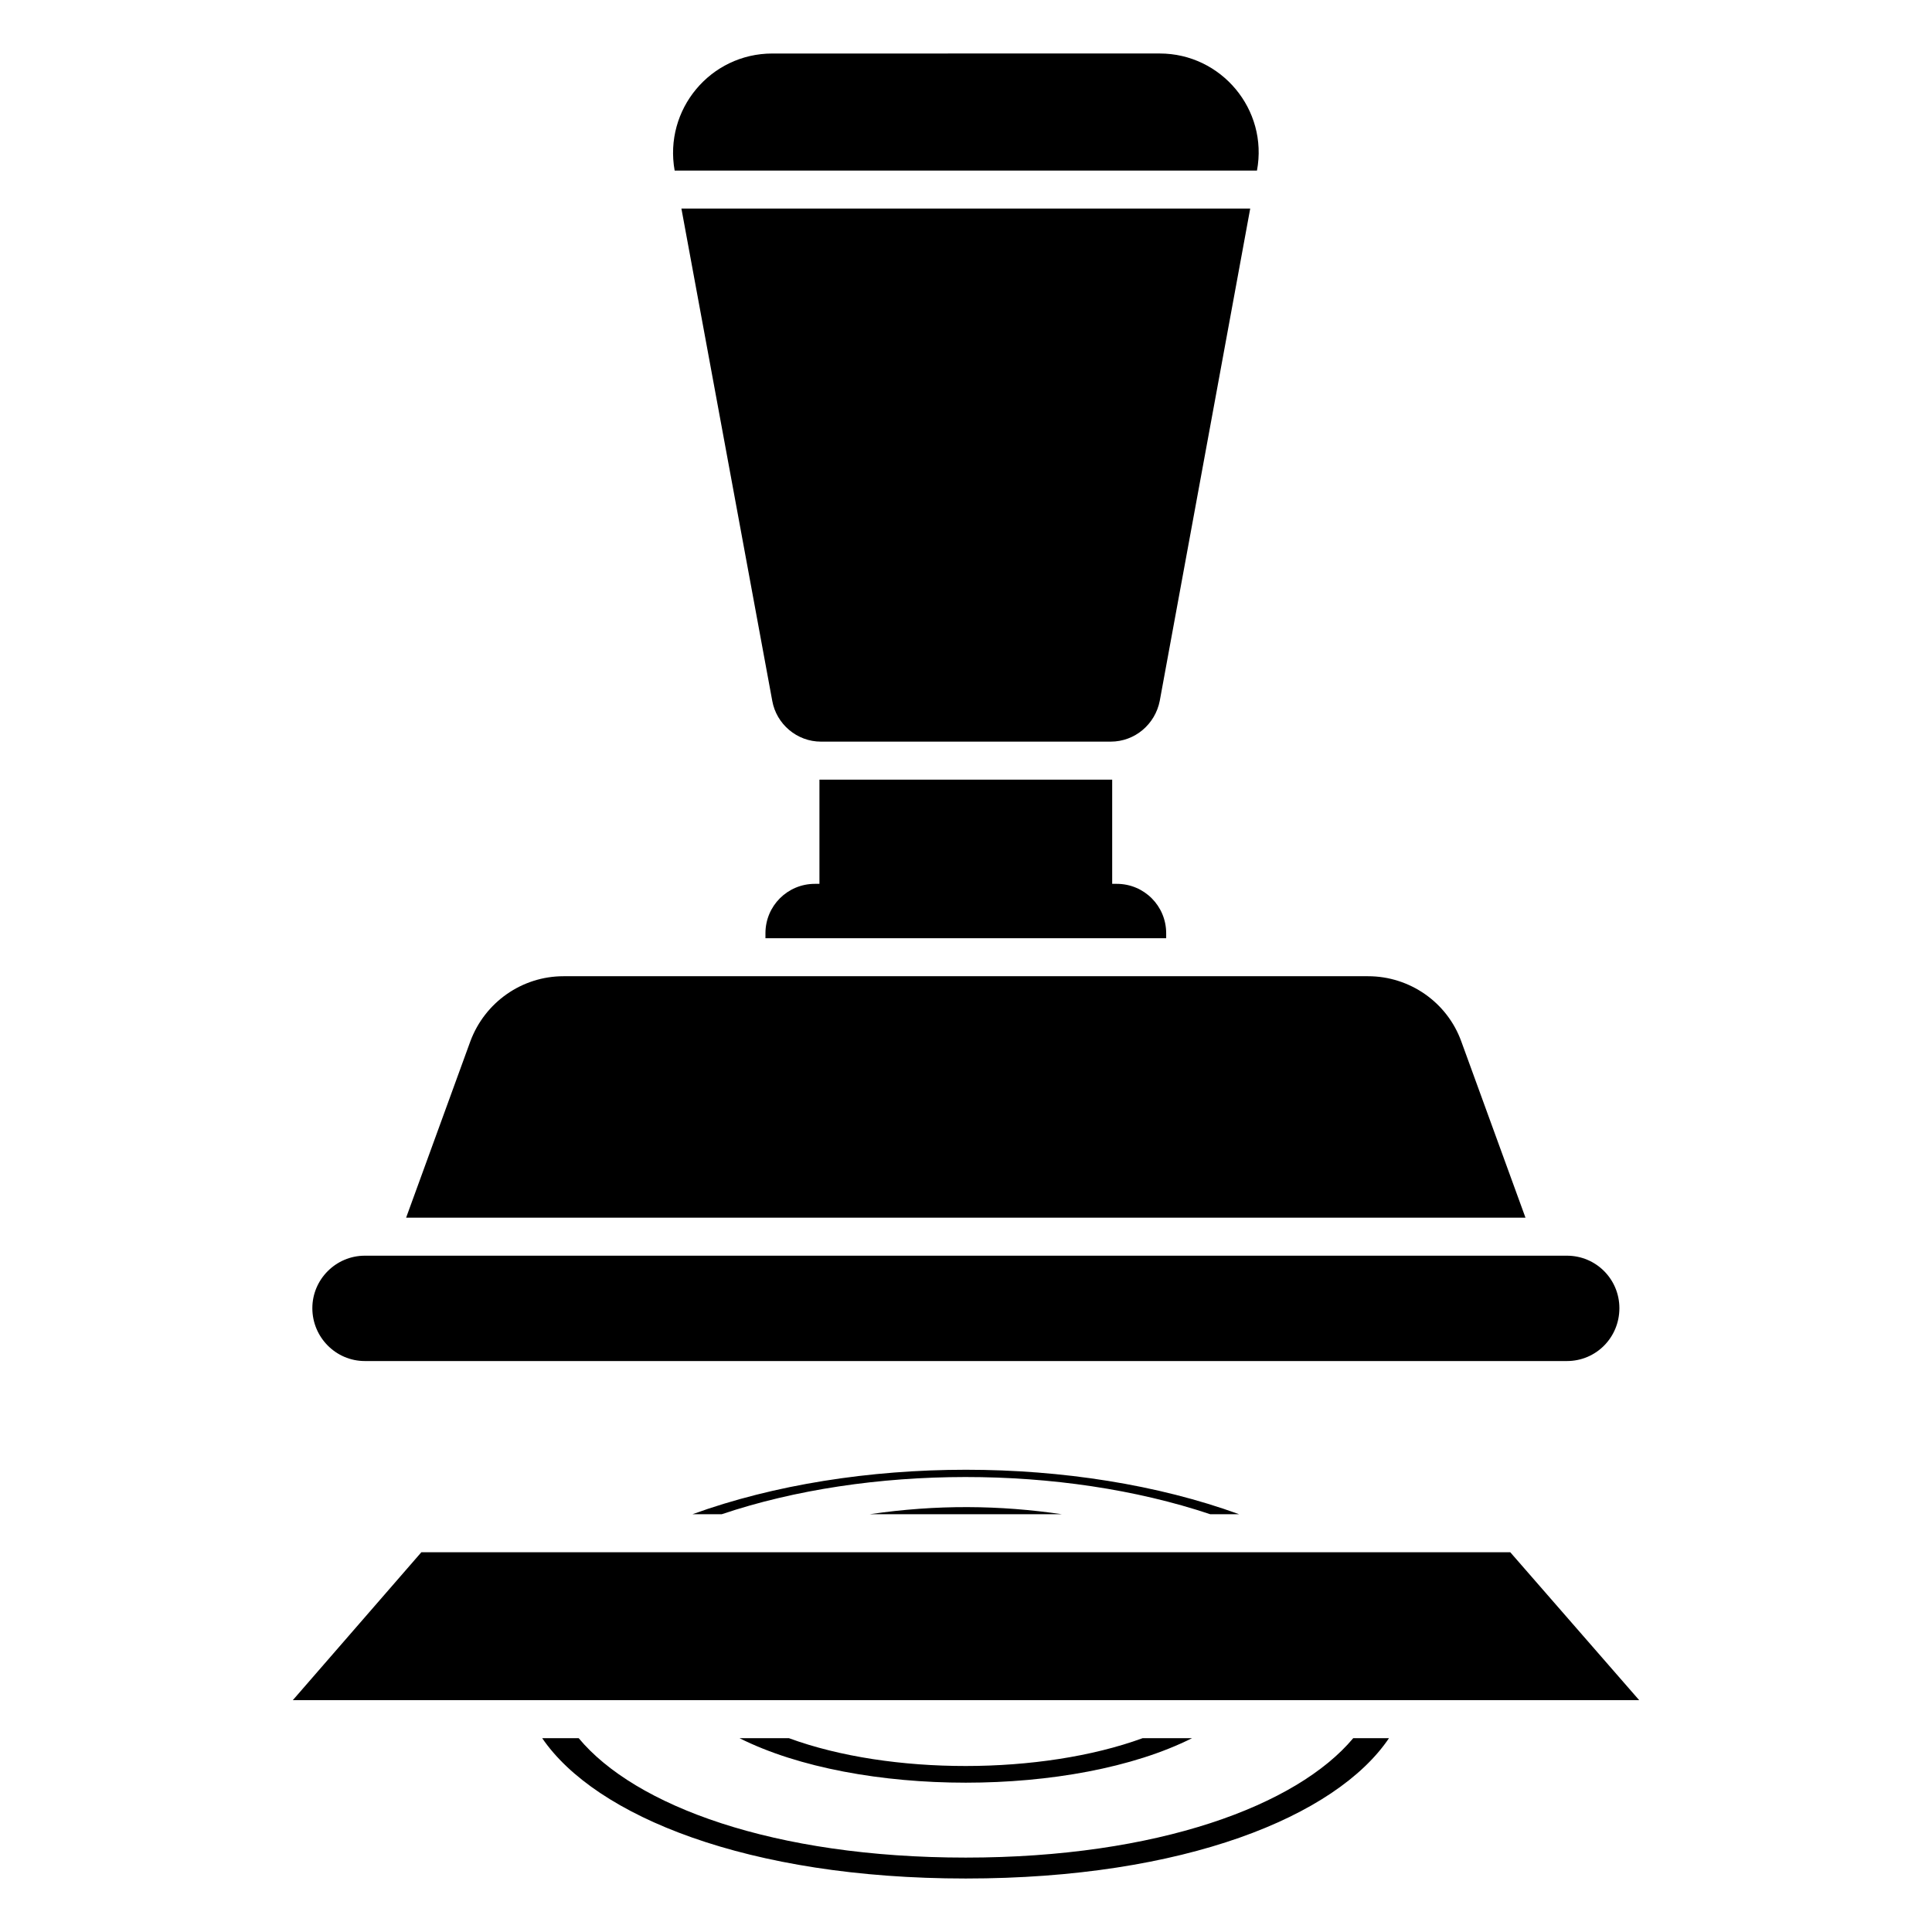
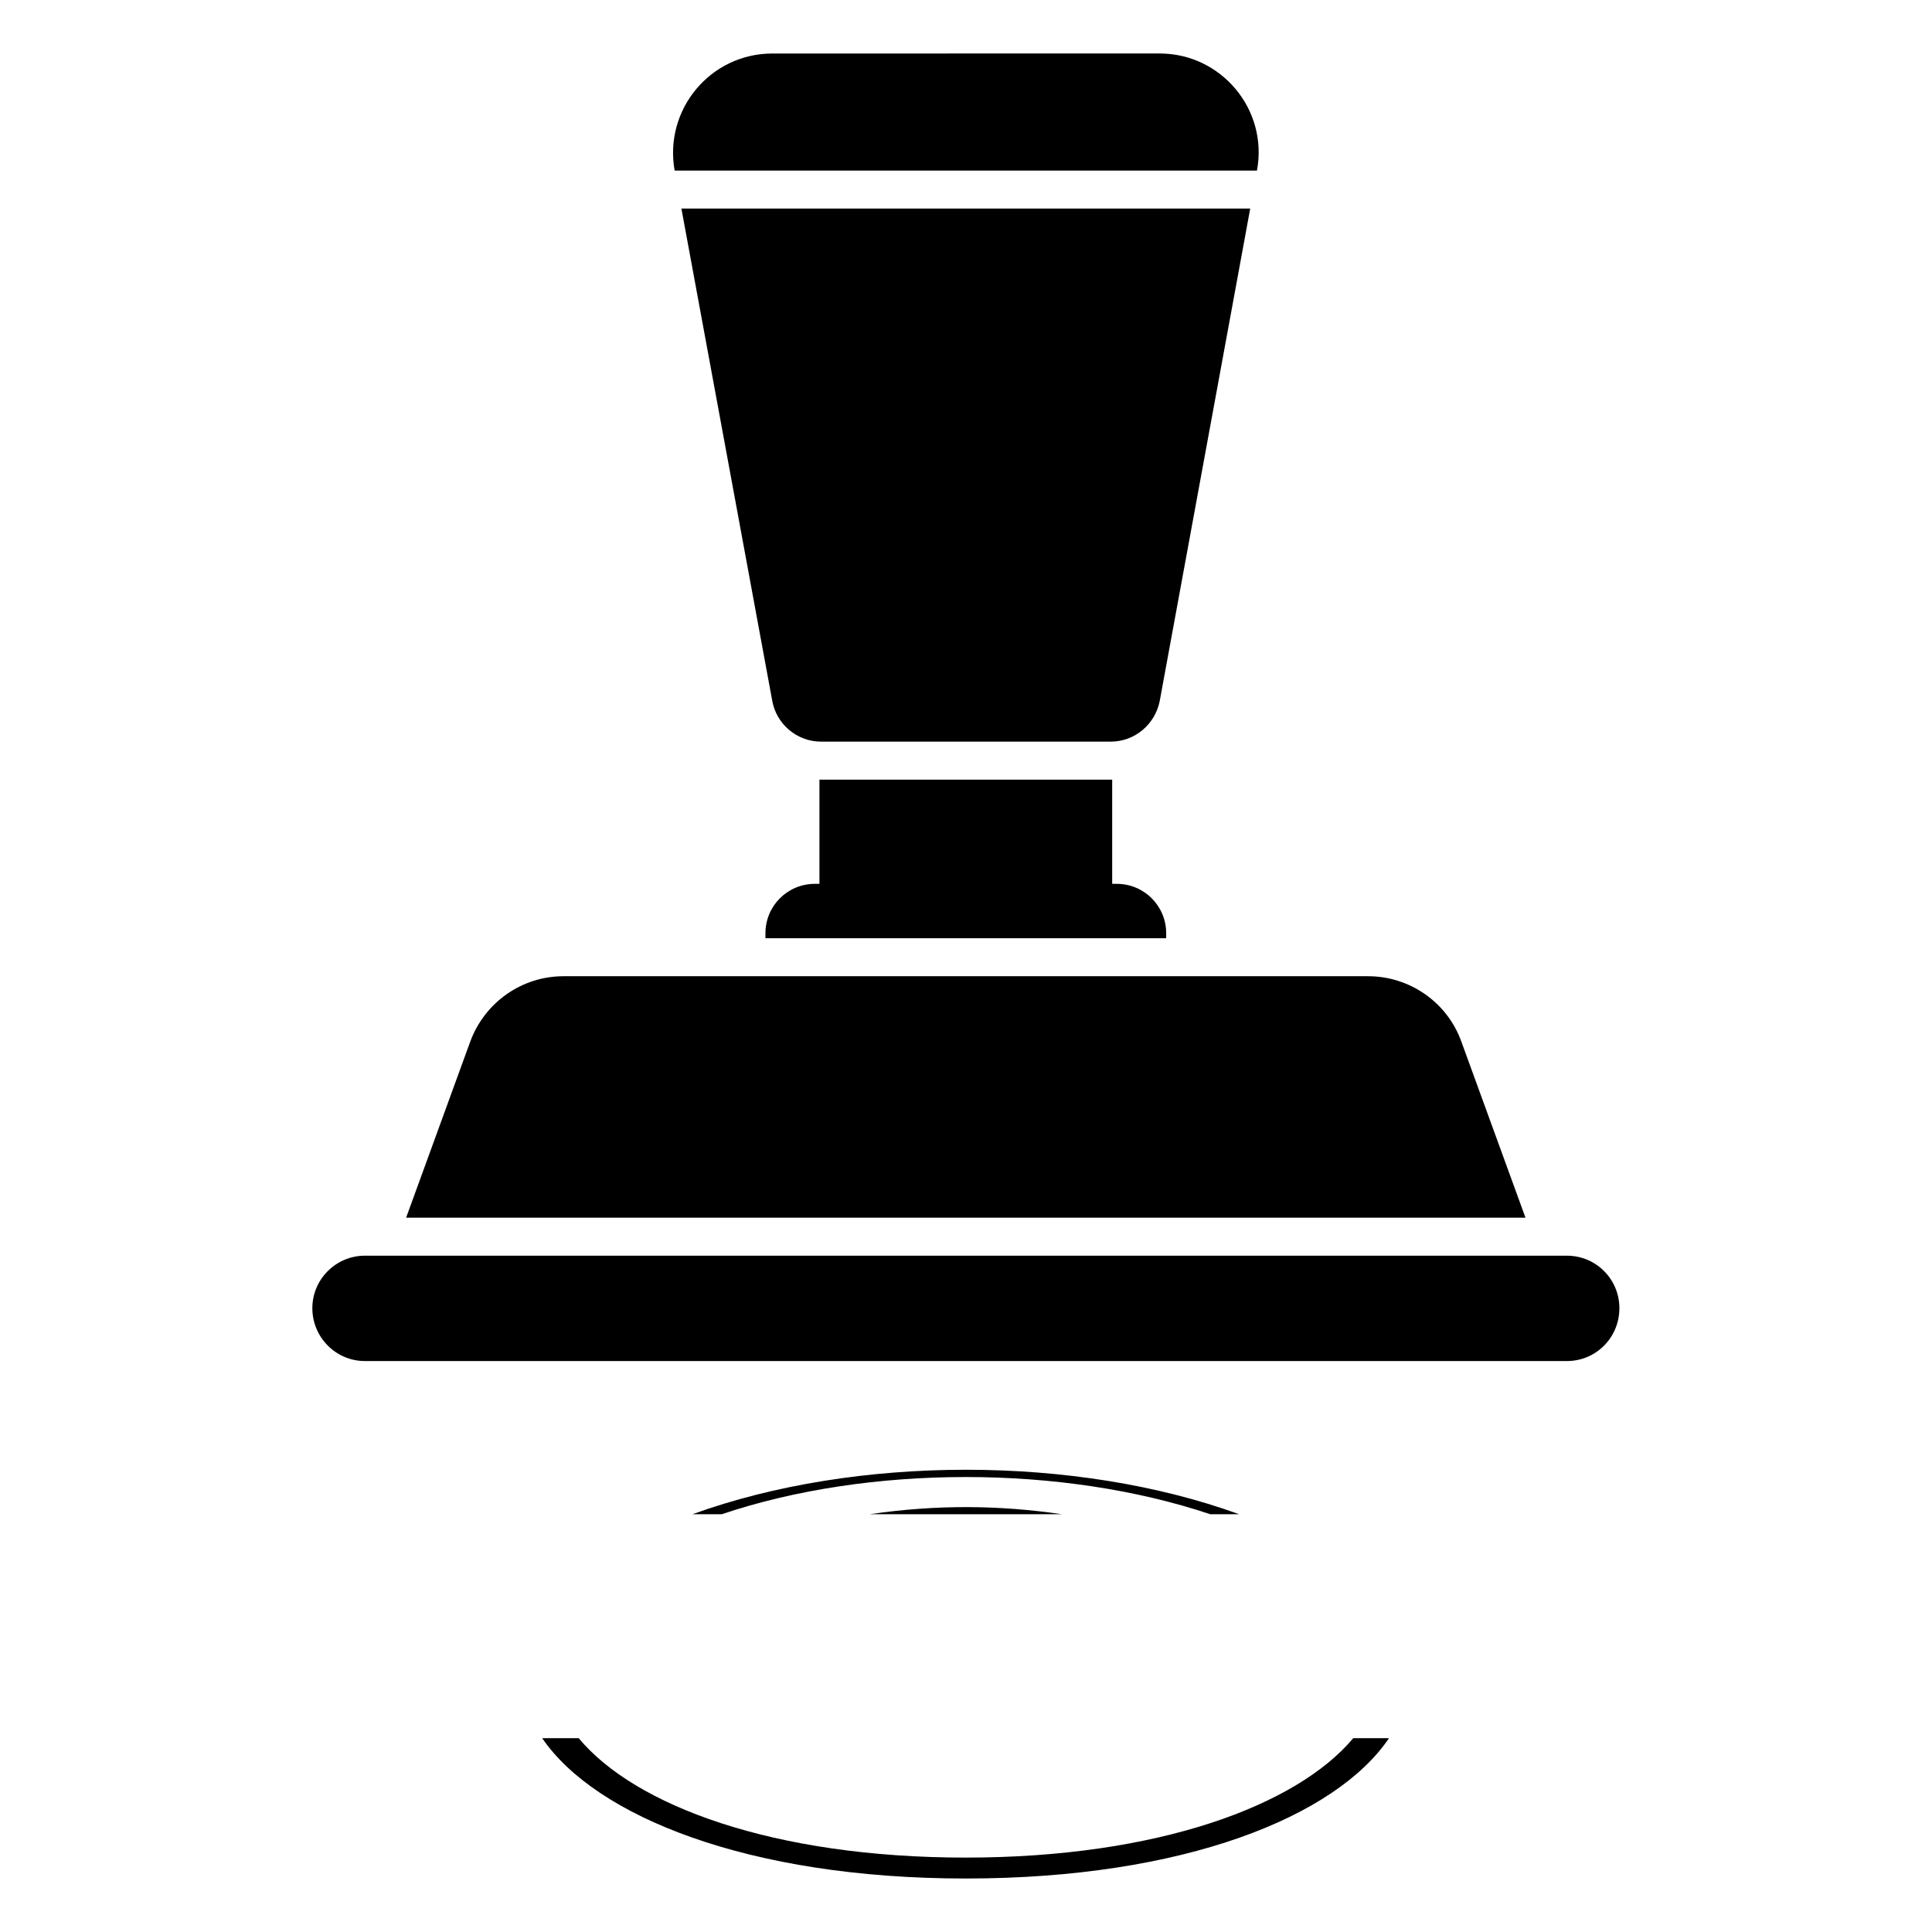
<svg xmlns="http://www.w3.org/2000/svg" fill="#000000" width="800px" height="800px" version="1.1" viewBox="144 144 512 512">
  <g>
    <path d="m324.58 199.27 24.082 130.49c1.109 6.148 6.551 10.781 12.898 10.781h76.781c6.449 0 11.789-4.637 13-10.781l23.98-130.49z" />
    <path d="m361.16 350.62v27.609h-1.211c-7.254 0-13.098 5.844-13.098 13.098v1.309h106.2v-1.309c0-7.254-5.844-13.098-13.098-13.098h-1.211v-27.609z" />
    <path d="m531.24 419.94c-3.727-10.277-13.602-17.23-24.688-17.23h-213.21c-11.082 0-20.859 6.953-24.688 17.23l-17.027 46.754h296.64z" />
    <path d="m240.68 504.69h318.57c7.75 0 13.906-6.262 13.906-14.012 0-7.644-6.156-13.906-13.906-13.906h-318.57c-7.644 0-13.906 6.262-13.906 13.906 0 7.746 6.266 14.012 13.906 14.012z" />
    <path d="m477.11 189.2c3.023-16.168-9.465-31.023-25.766-31.023l-102.66 0.004c-16.43 0-28.789 14.855-25.895 31.023z" />
-     <path d="m446.8 604.64h13.098c-31.336 15.719-88.57 15.719-119.91 0h13.098c26.906 9.875 66.91 9.773 93.711 0z" />
    <path d="m502.62 604.64h9.473c-14.008 20.758-54.312 37.184-112.15 37.184-57.738 0-98.141-16.523-112.25-37.184h9.672c14.914 17.938 51.691 31.641 102.57 31.641 50.887 0 87.766-13.805 102.68-31.641z" />
    <path d="m374.46 545.29c17.836-2.621 34.461-2.418 50.984 0z" />
    <path d="m335.26 545.29h-7.758c43.328-15.719 101.67-15.719 144.89 0h-7.656c-39.398-13.199-90.586-13.098-129.48 0z" />
-     <path d="m578.4 594.56h-356.8l34.059-39.195h288.58z" />
  </g>
</svg>